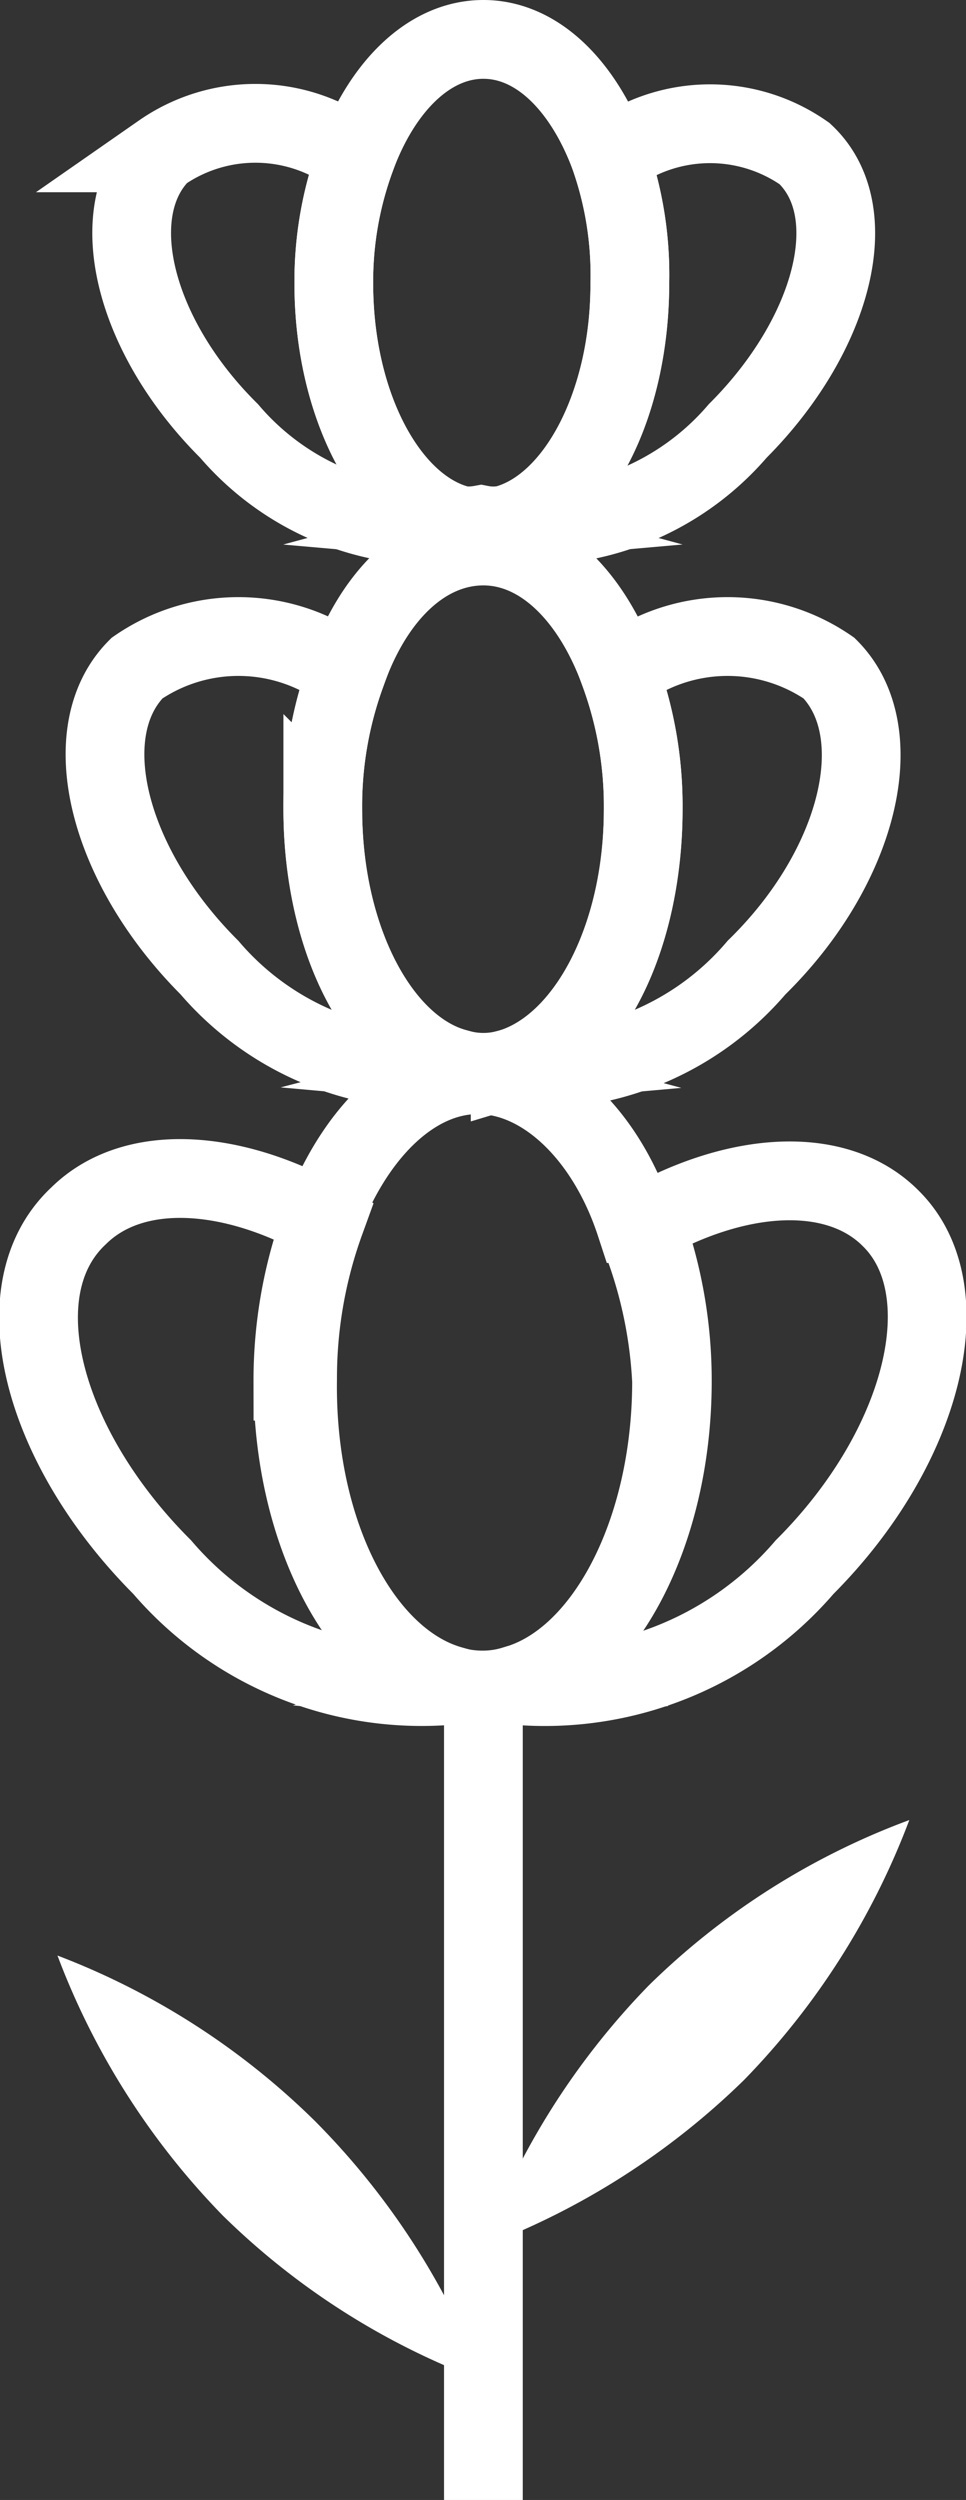
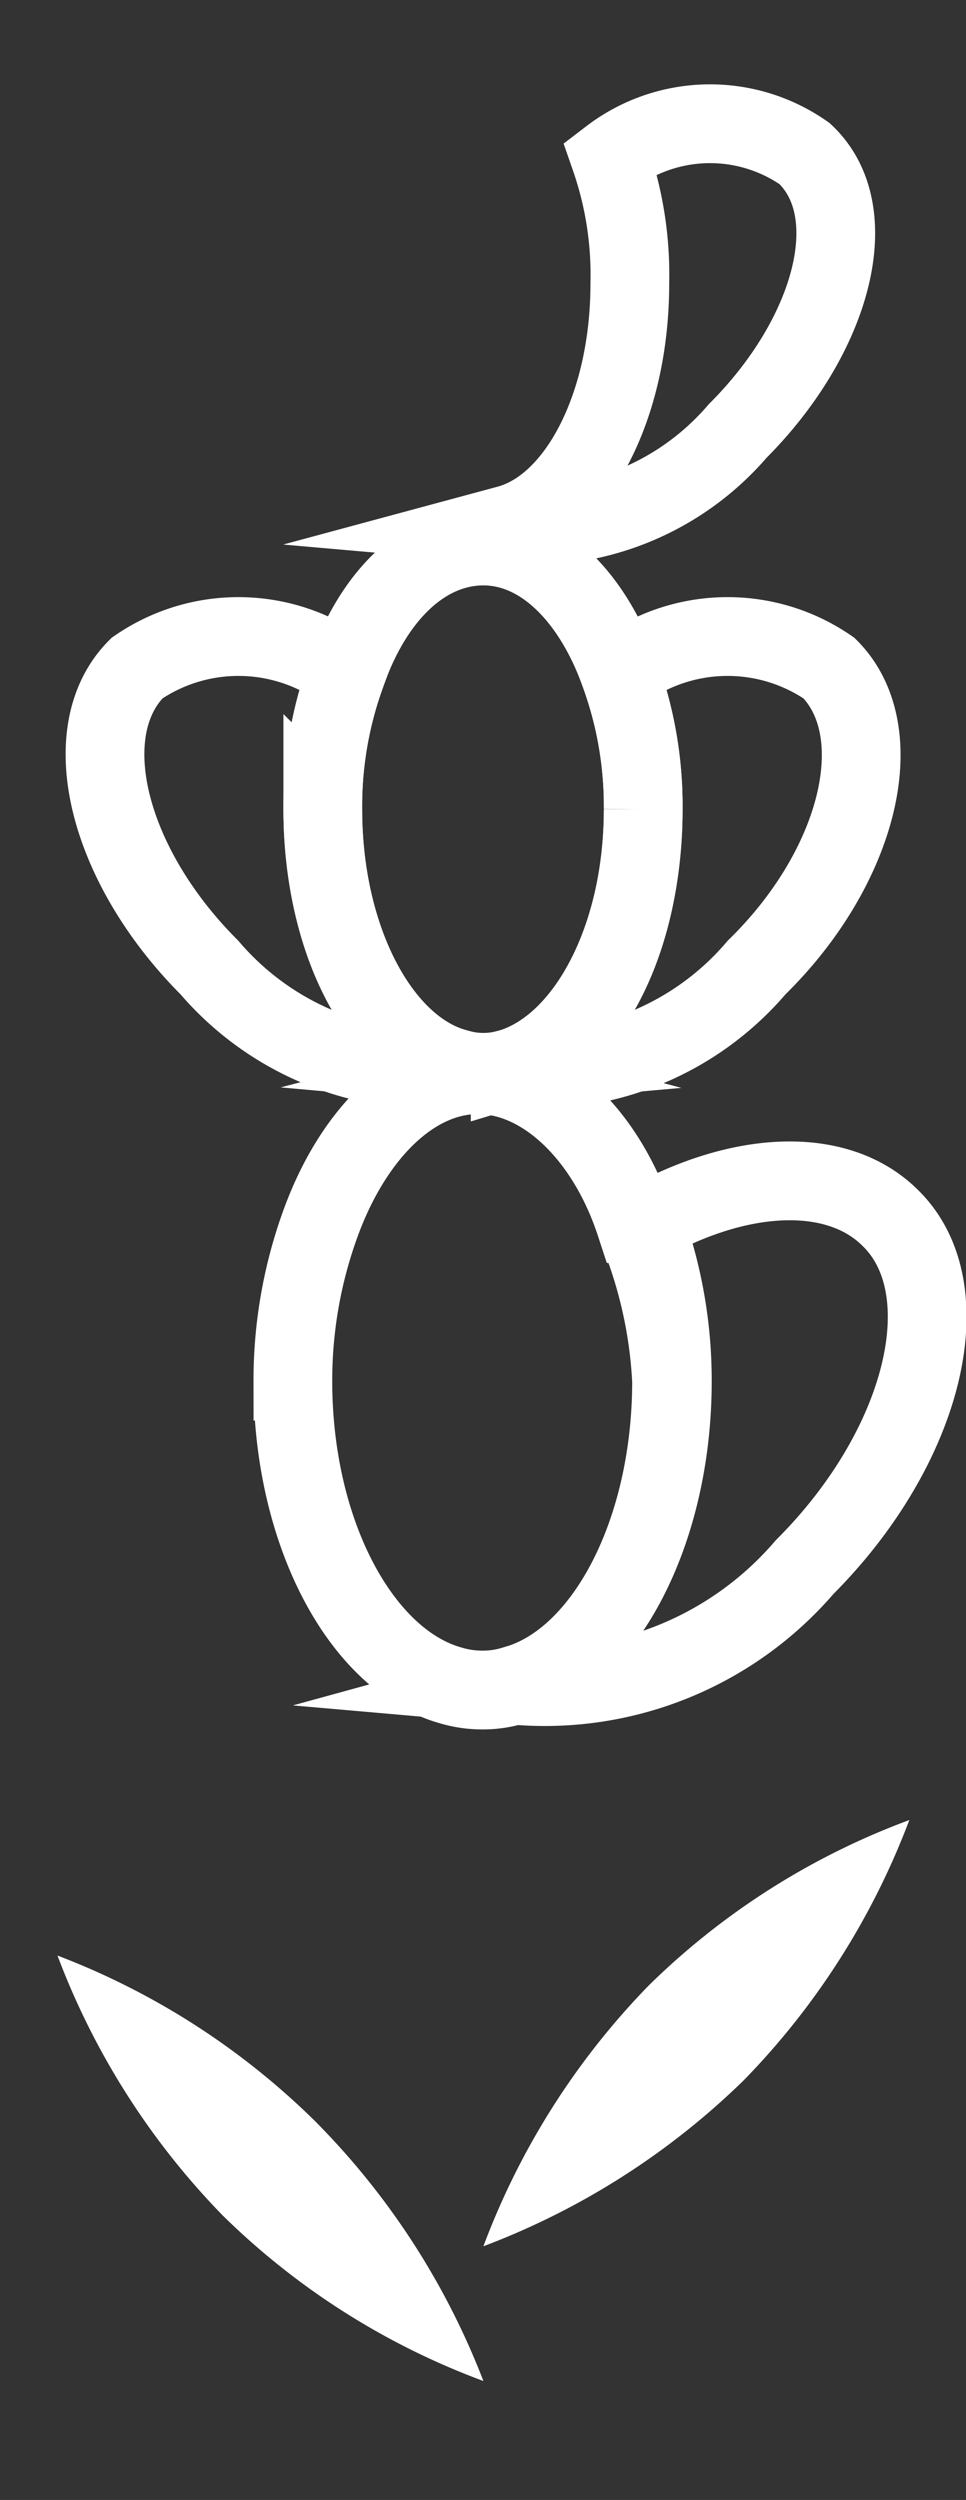
<svg xmlns="http://www.w3.org/2000/svg" viewBox="0 0 12.27 31.73">
  <rect x="0" y="0" width="12.27" height="31.73" fill="#333333" stroke="none" />
  <defs>
    <style>.cls-1{fill:none;stroke:#fff;stroke-miterlimit:10;}.cls-2{fill:#fff;}</style>
  </defs>
  <g id="Слой_2" data-name="Слой 2">
    <g id="Слой_96" data-name="Слой 96">
-       <path class="cls-1" d="M8,3.6c0,1.54-.69,2.82-1.58,3.06a.81.81,0,0,1-.31,0,.89.89,0,0,1-.32,0C4.93,6.42,4.24,5.14,4.24,3.6A4.53,4.53,0,0,1,4.52,2C4.85,1.1,5.45.5,6.14.5S7.42,1.1,7.75,2A4.53,4.53,0,0,1,8,3.6Z" />
      <path class="cls-1" d="M9.37,5.47A3.45,3.45,0,0,1,6.45,6.66C7.34,6.42,8,5.14,8,3.6A4.53,4.53,0,0,0,7.75,2a2.09,2.09,0,0,1,2.47-.05C11,2.68,10.58,4.26,9.37,5.47Z" />
-       <path class="cls-1" d="M5.82,6.66A3.43,3.43,0,0,1,2.91,5.47c-1.22-1.21-1.6-2.79-.86-3.53A2.09,2.09,0,0,1,4.52,2,4.53,4.53,0,0,0,4.24,3.6C4.24,5.14,4.93,6.42,5.82,6.66Z" />
-       <path class="cls-1" d="M8.17,10.27c0,1.65-.73,3-1.69,3.29a1.18,1.18,0,0,1-.68,0c-1-.26-1.7-1.64-1.7-3.29a4.9,4.9,0,0,1,.3-1.73c.35-1,1-1.61,1.74-1.61s1.38.64,1.73,1.61A4.9,4.9,0,0,1,8.17,10.27Z" />
+       <path class="cls-1" d="M8.17,10.27c0,1.65-.73,3-1.69,3.29a1.18,1.18,0,0,1-.68,0c-1-.26-1.7-1.64-1.7-3.29a4.9,4.9,0,0,1,.3-1.73c.35-1,1-1.61,1.74-1.61s1.38.64,1.73,1.61A4.9,4.9,0,0,1,8.17,10.27" />
      <path class="cls-1" d="M9.61,12.28a3.68,3.68,0,0,1-3.13,1.28c1-.26,1.69-1.64,1.69-3.29a4.9,4.9,0,0,0-.3-1.73,2.27,2.27,0,0,1,2.66-.06C11.33,9.28,10.92,11,9.61,12.28Z" />
      <path class="cls-1" d="M5.8,13.56a3.7,3.7,0,0,1-3.14-1.28c-1.3-1.3-1.72-3-.92-3.8a2.27,2.27,0,0,1,2.66.06,4.9,4.9,0,0,0-.3,1.73C4.1,11.92,4.83,13.3,5.8,13.56Z" />
      <path class="cls-1" d="M8.53,17.53c0,1.93-.86,3.55-2,3.86a1.34,1.34,0,0,1-.4.06,1.4,1.4,0,0,1-.41-.06c-1.13-.32-2-1.93-2-3.86a5.83,5.83,0,0,1,.35-2c.41-1.13,1.17-1.89,2-1.89s1.63.76,2,1.89A5.83,5.83,0,0,1,8.53,17.53Z" />
      <path class="cls-1" d="M10.22,19.89a4.35,4.35,0,0,1-3.68,1.5c1.13-.31,2-1.93,2-3.86a5.83,5.83,0,0,0-.35-2c1.21-.68,2.45-.74,3.12-.07C12.23,16.36,11.75,18.36,10.22,19.89Z" />
-       <path class="cls-1" d="M5.73,21.39a4.34,4.34,0,0,1-3.67-1.5C.53,18.36,0,16.36,1,15.43c.68-.67,1.92-.61,3.13.07a5.83,5.83,0,0,0-.35,2C3.75,19.46,4.6,21.07,5.73,21.39Z" />
-       <line class="cls-1" x1="6.14" y1="21.45" x2="6.14" y2="31.73" />
      <path class="cls-2" d="M11.55,23.1a9.54,9.54,0,0,1-2.1,3.3,9.56,9.56,0,0,1-3.31,2.11,9.53,9.53,0,0,1,2.1-3.31A9.35,9.35,0,0,1,11.55,23.1Z" />
      <path class="cls-2" d="M.73,24.82a9.54,9.54,0,0,0,2.1,3.3,9.35,9.35,0,0,0,3.31,2.1A9.54,9.54,0,0,0,4,26.92,9.45,9.45,0,0,0,.73,24.82Z" />
    </g>
  </g>
</svg>